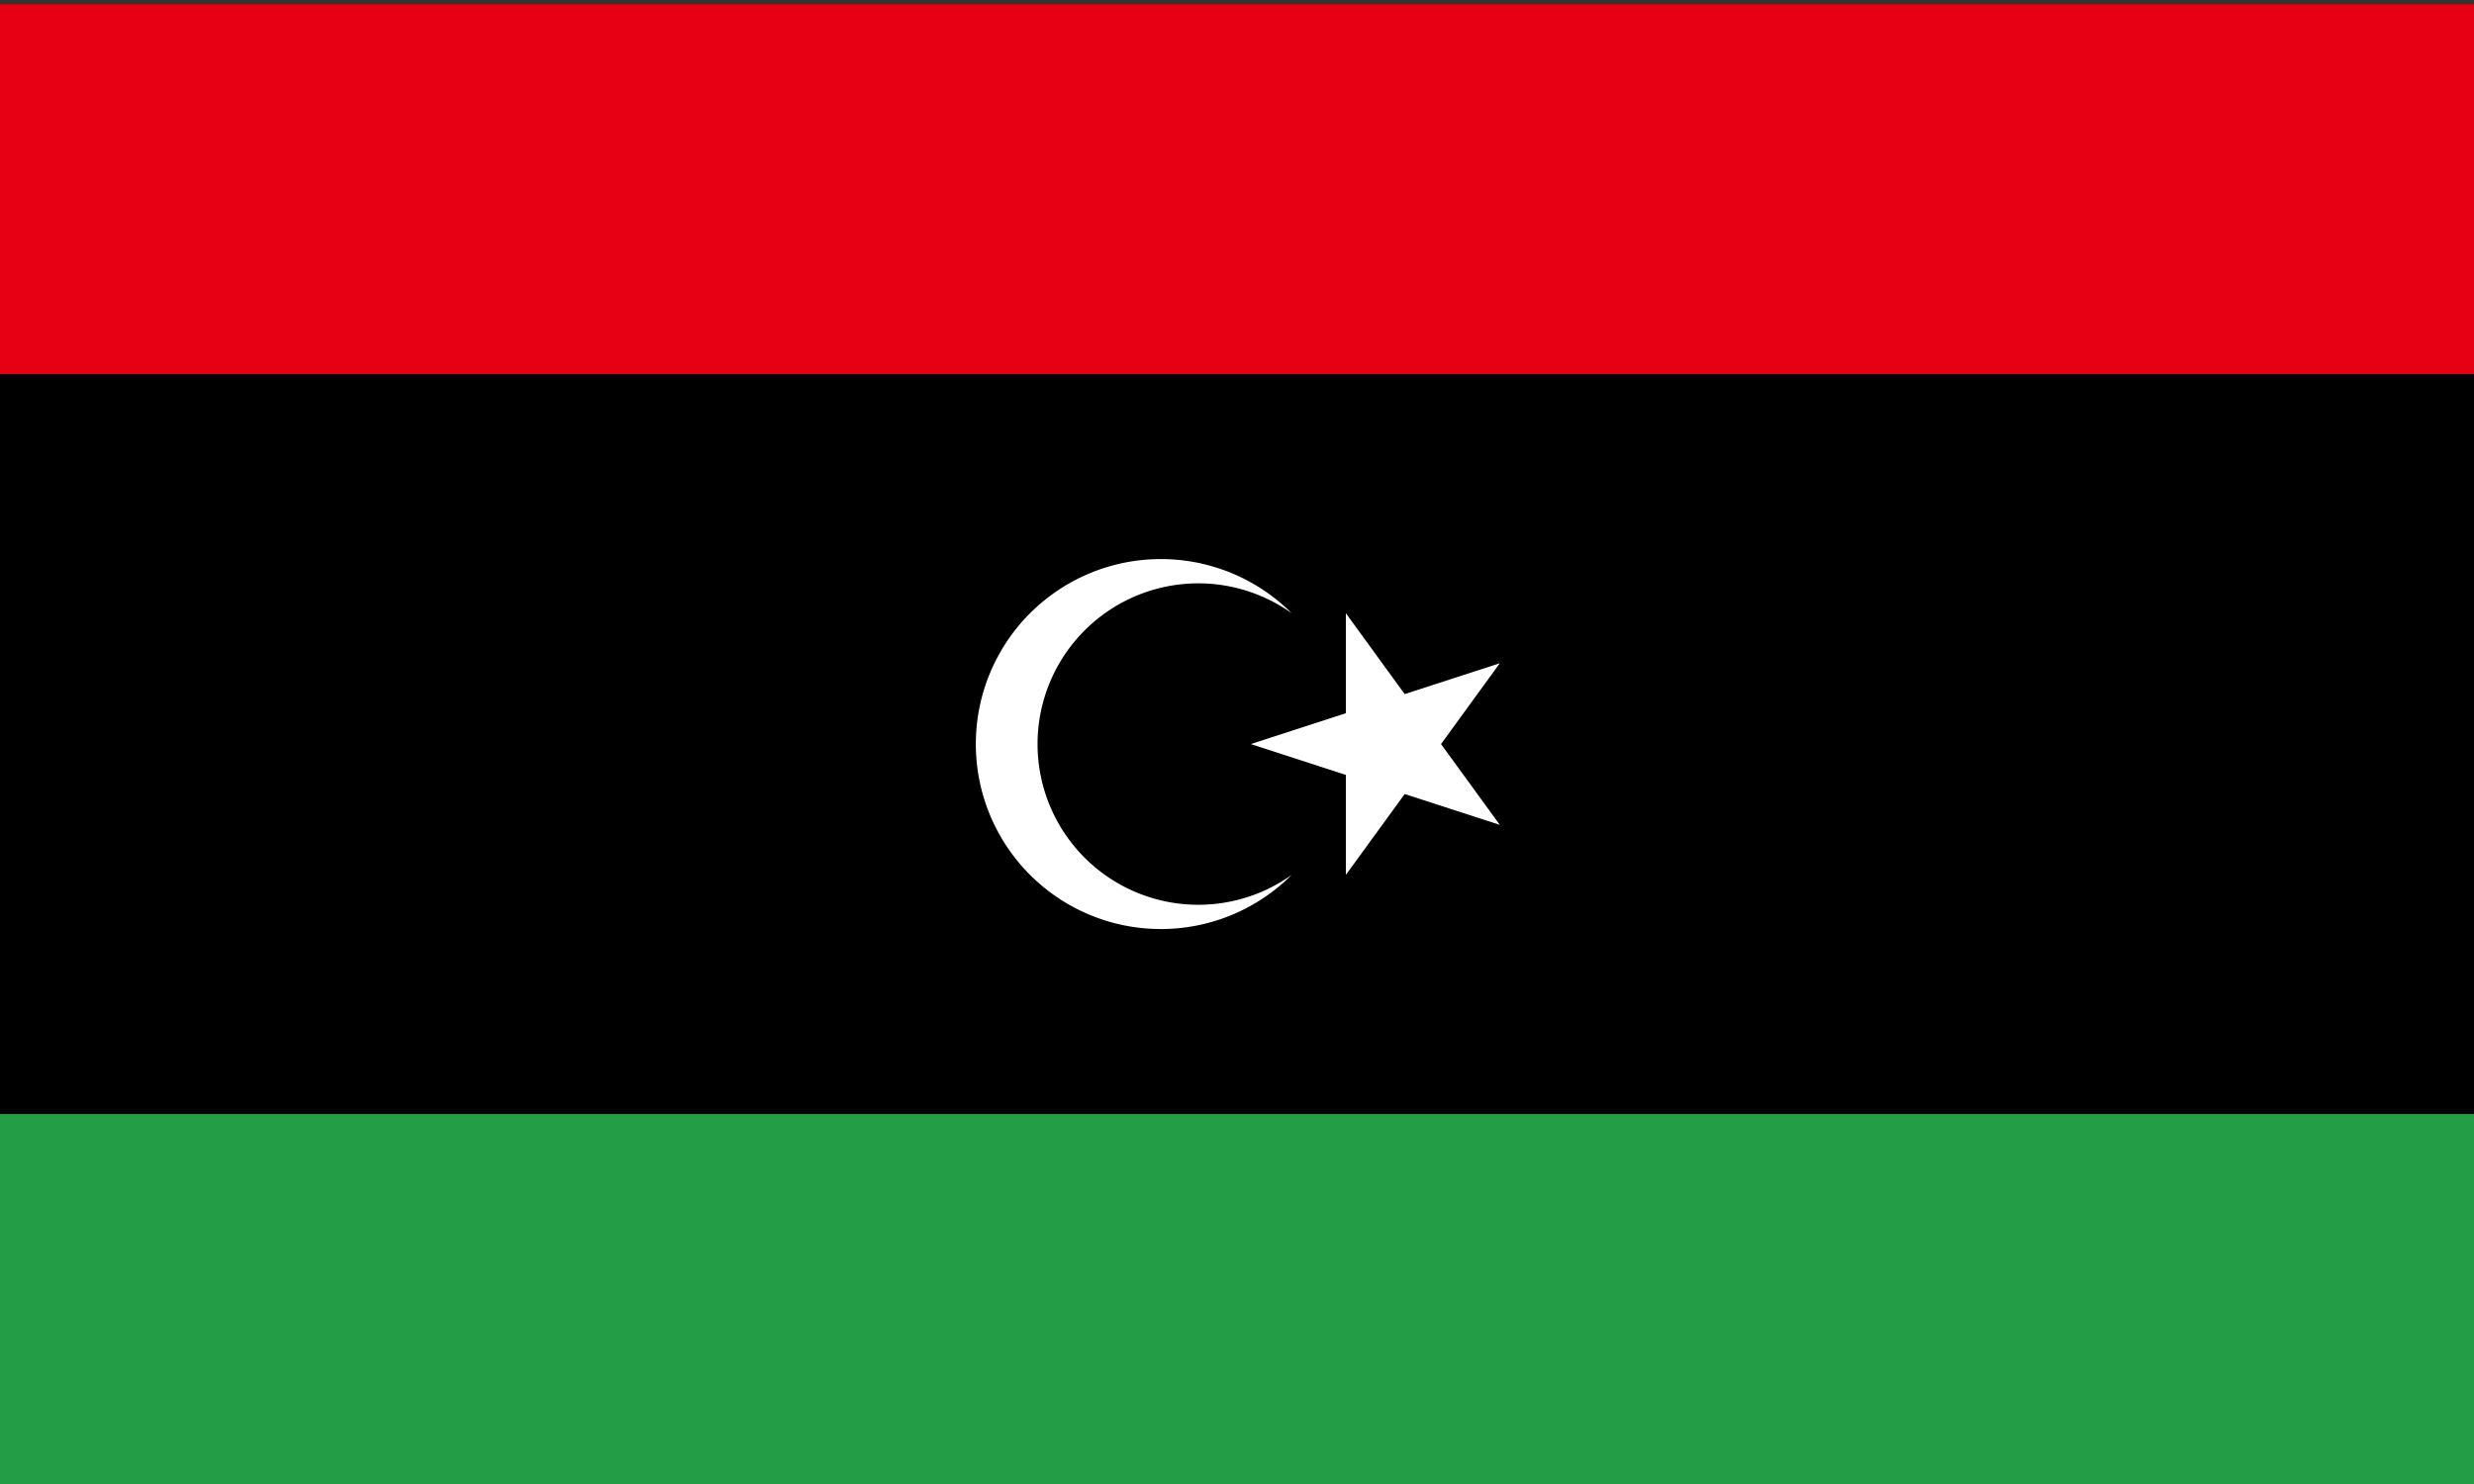
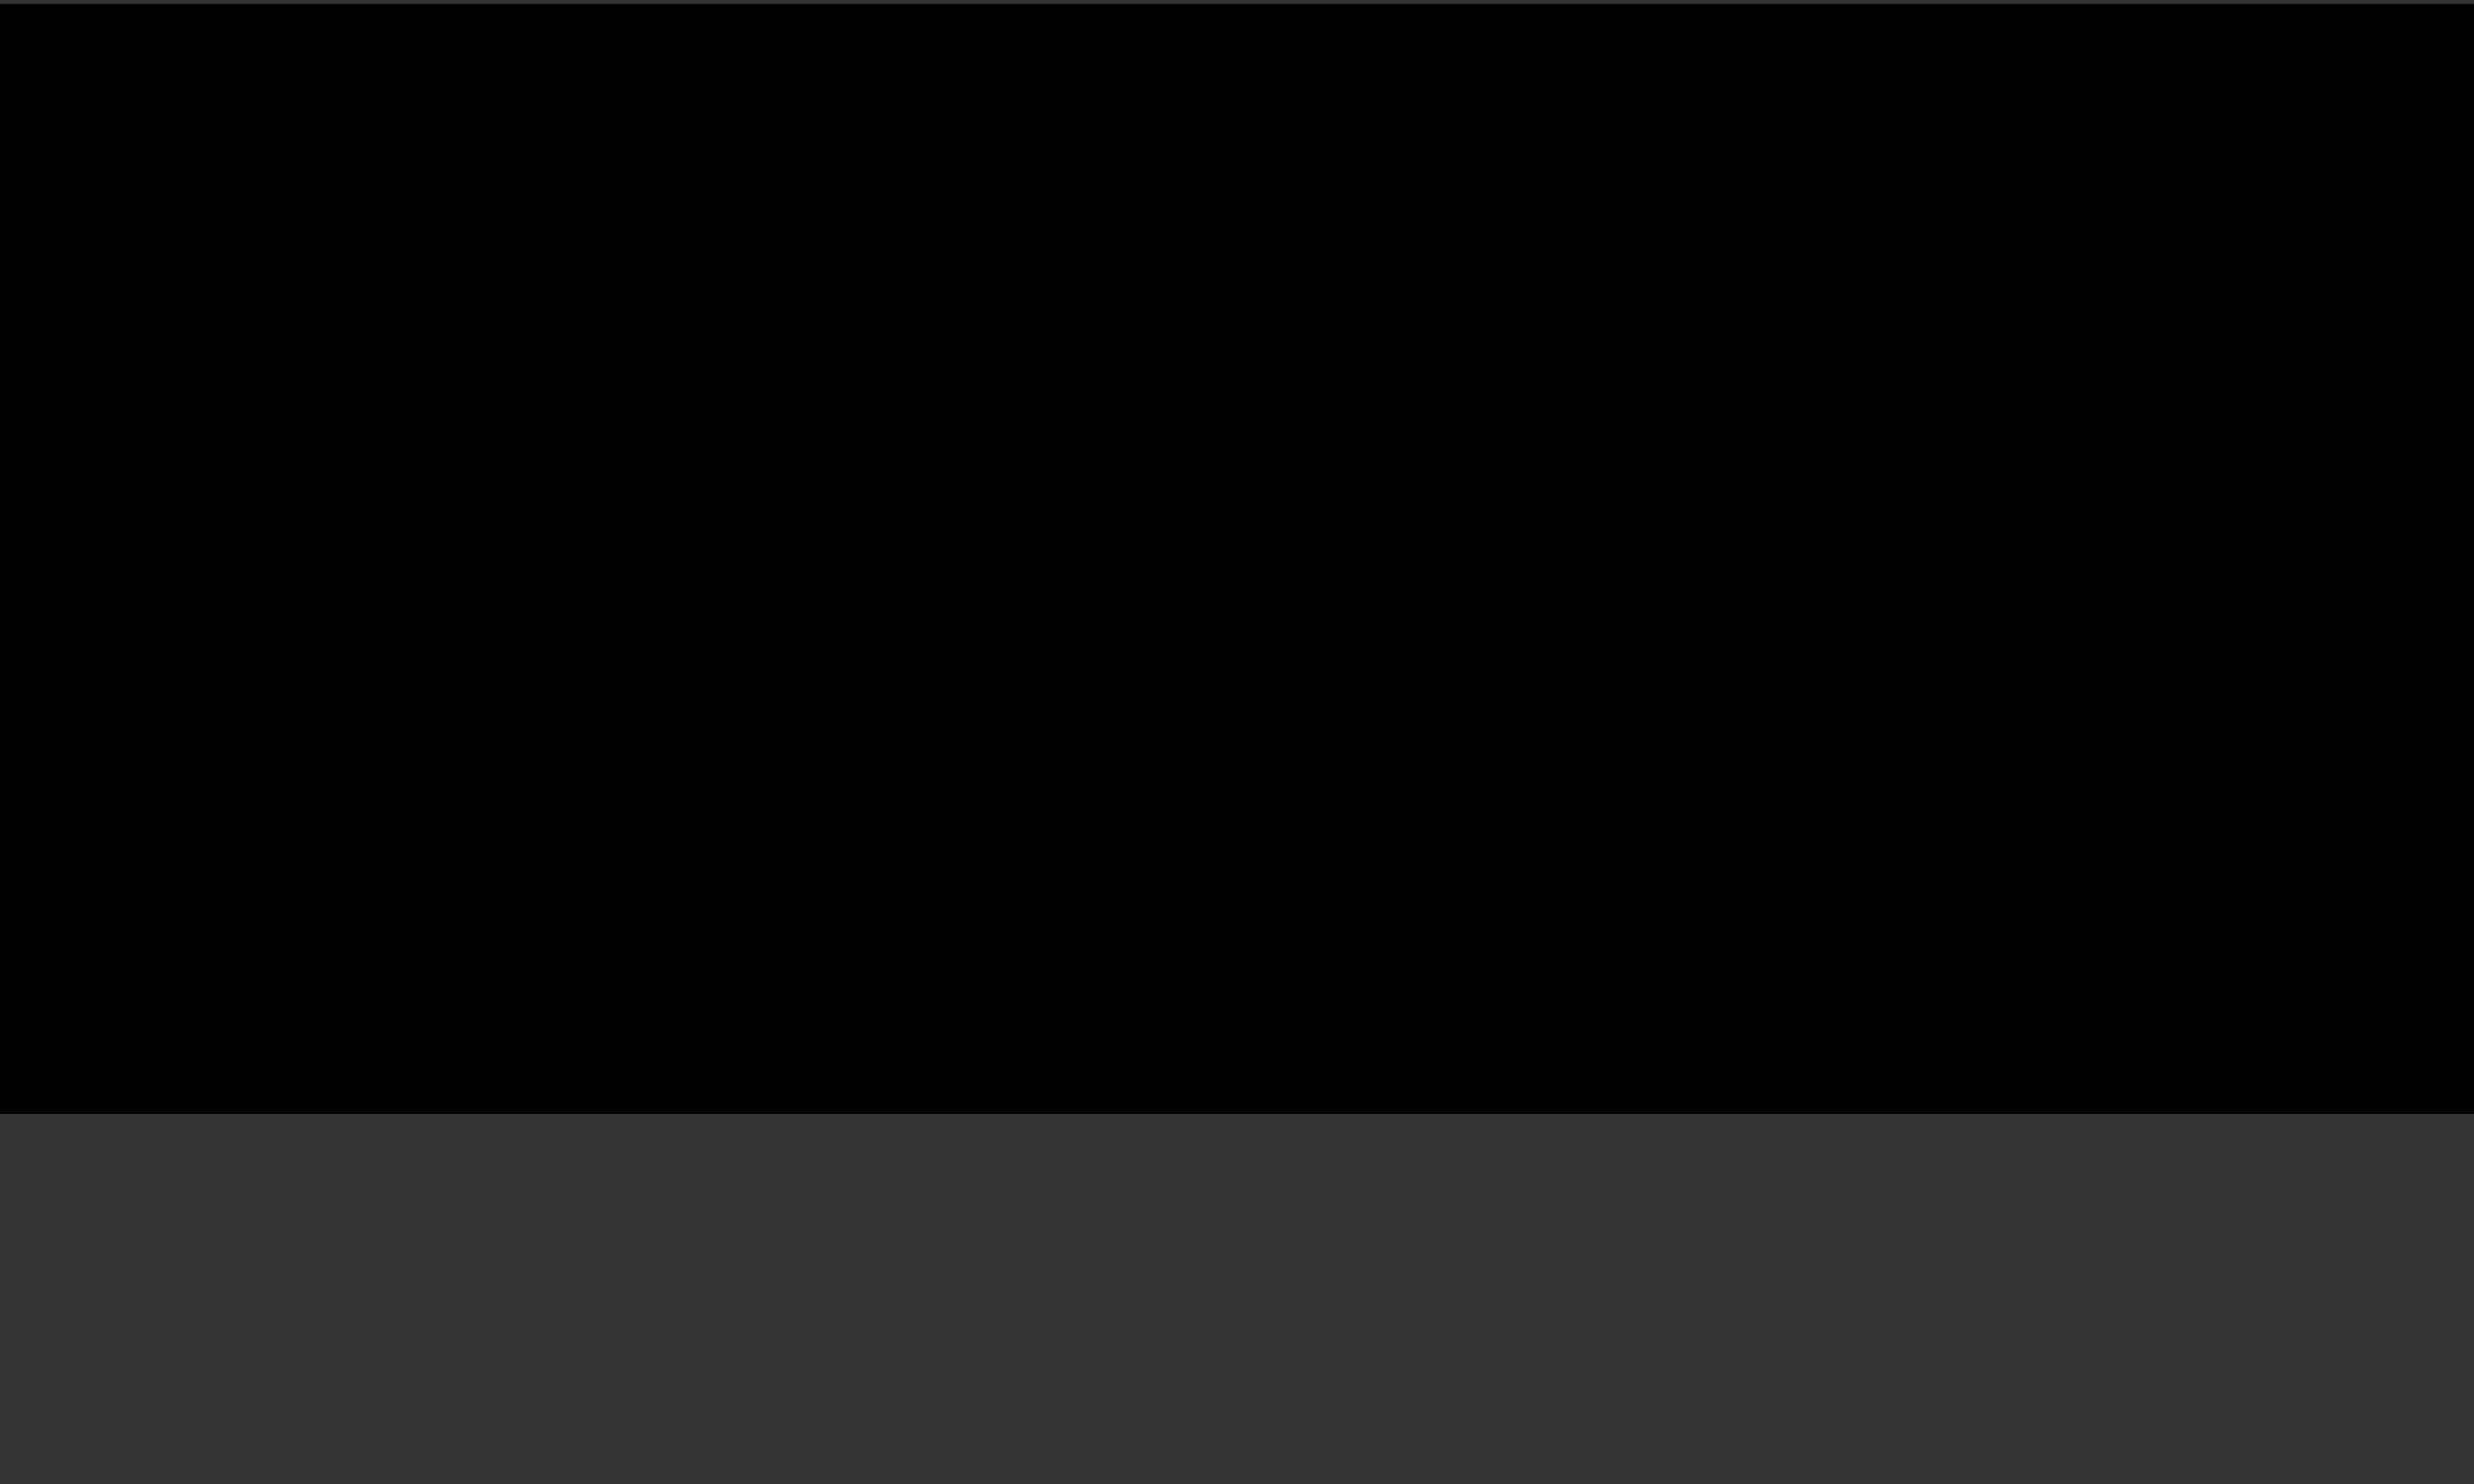
<svg xmlns="http://www.w3.org/2000/svg" xmlns:ns1="http://www.inkscape.org/namespaces/inkscape" xmlns:ns2="http://sodipodi.sourceforge.net/DTD/sodipodi-0.dtd" width="1500" height="900" id="svg3001" version="1.1" ns1:version="0.48.5 r10040" ns2:docname="Flag_of_Libya.svg">
  <rect width="100%" height="100%" fill="#333333" stroke="none" />
  <defs id="defs3013" />
  <ns2:namedview pagecolor="#ffffff" bordercolor="#666666" borderopacity="1" objecttolerance="10" gridtolerance="10" guidetolerance="10" ns1:pageopacity="0" ns1:pageshadow="2" ns1:window-width="1920" ns1:window-height="1003" id="namedview3011" showgrid="true" ns1:zoom="0.60261211" ns1:cx="750" ns1:cy="353.77145" ns1:window-x="-9" ns1:window-y="-9" ns1:window-maximized="1" ns1:current-layer="svg3001">
    <ns1:grid type="xygrid" id="grid3017" empspacing="10" visible="true" enabled="true" snapvisiblegridlinesonly="false" />
  </ns2:namedview>
  <g id="g3023" transform="scale(0.836,1)">
    <g id="g3019">
-       <rect width="1795" height="897.5" id="rect3003" x="0" y="2.5" style="fill:#239e46" />
-     </g>
+       </g>
    <rect style="fill:#000000" y="2.5" x="0" id="rect3005" height="673.125" width="1795" />
-     <rect style="fill:#e70013" y="2.5" x="0" id="rect3007" height="224.375" width="1795" />
  </g>
-   <path d="m 783.159,371.911 a 97.469,97.469 0 1 0 0,158.678 112.188,112.188 0 1 1 0,-158.678 m -24.771,79.339 150.959,-49.004 -93.34,128.343 V 371.911 l 93.34,128.343 z" id="path3009" ns1:connector-curvature="0" style="fill:#ffffff" />
</svg>